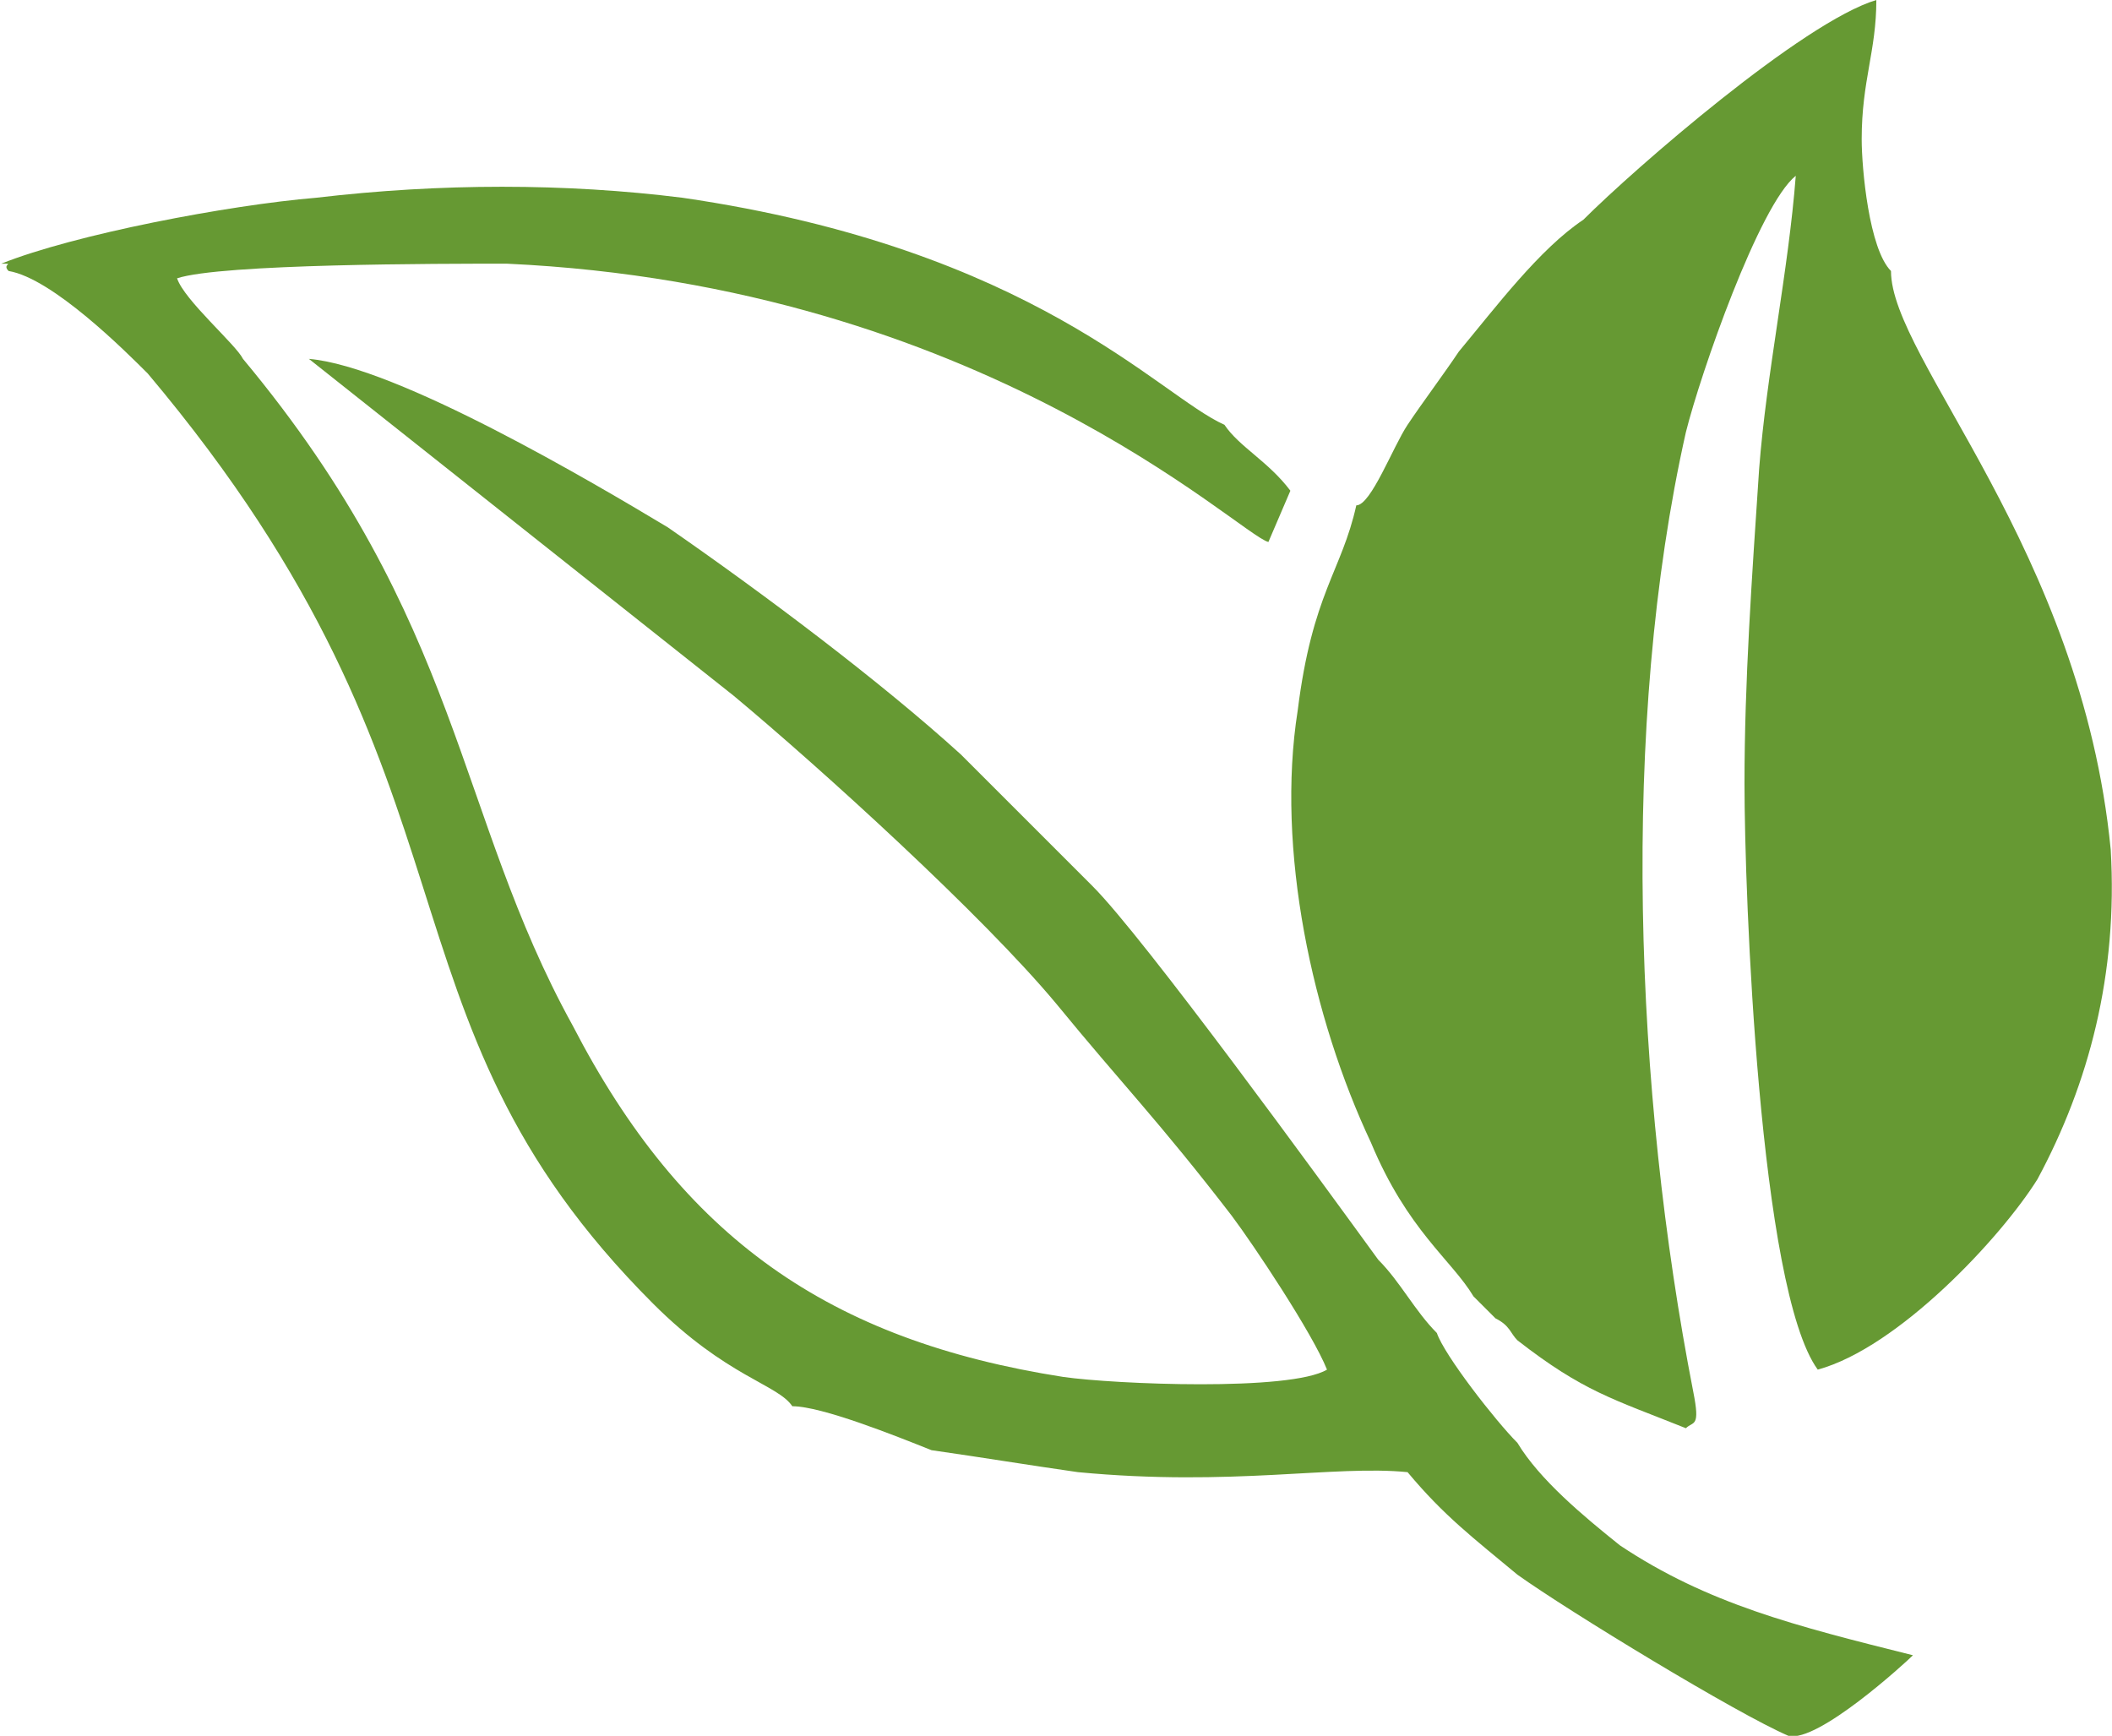
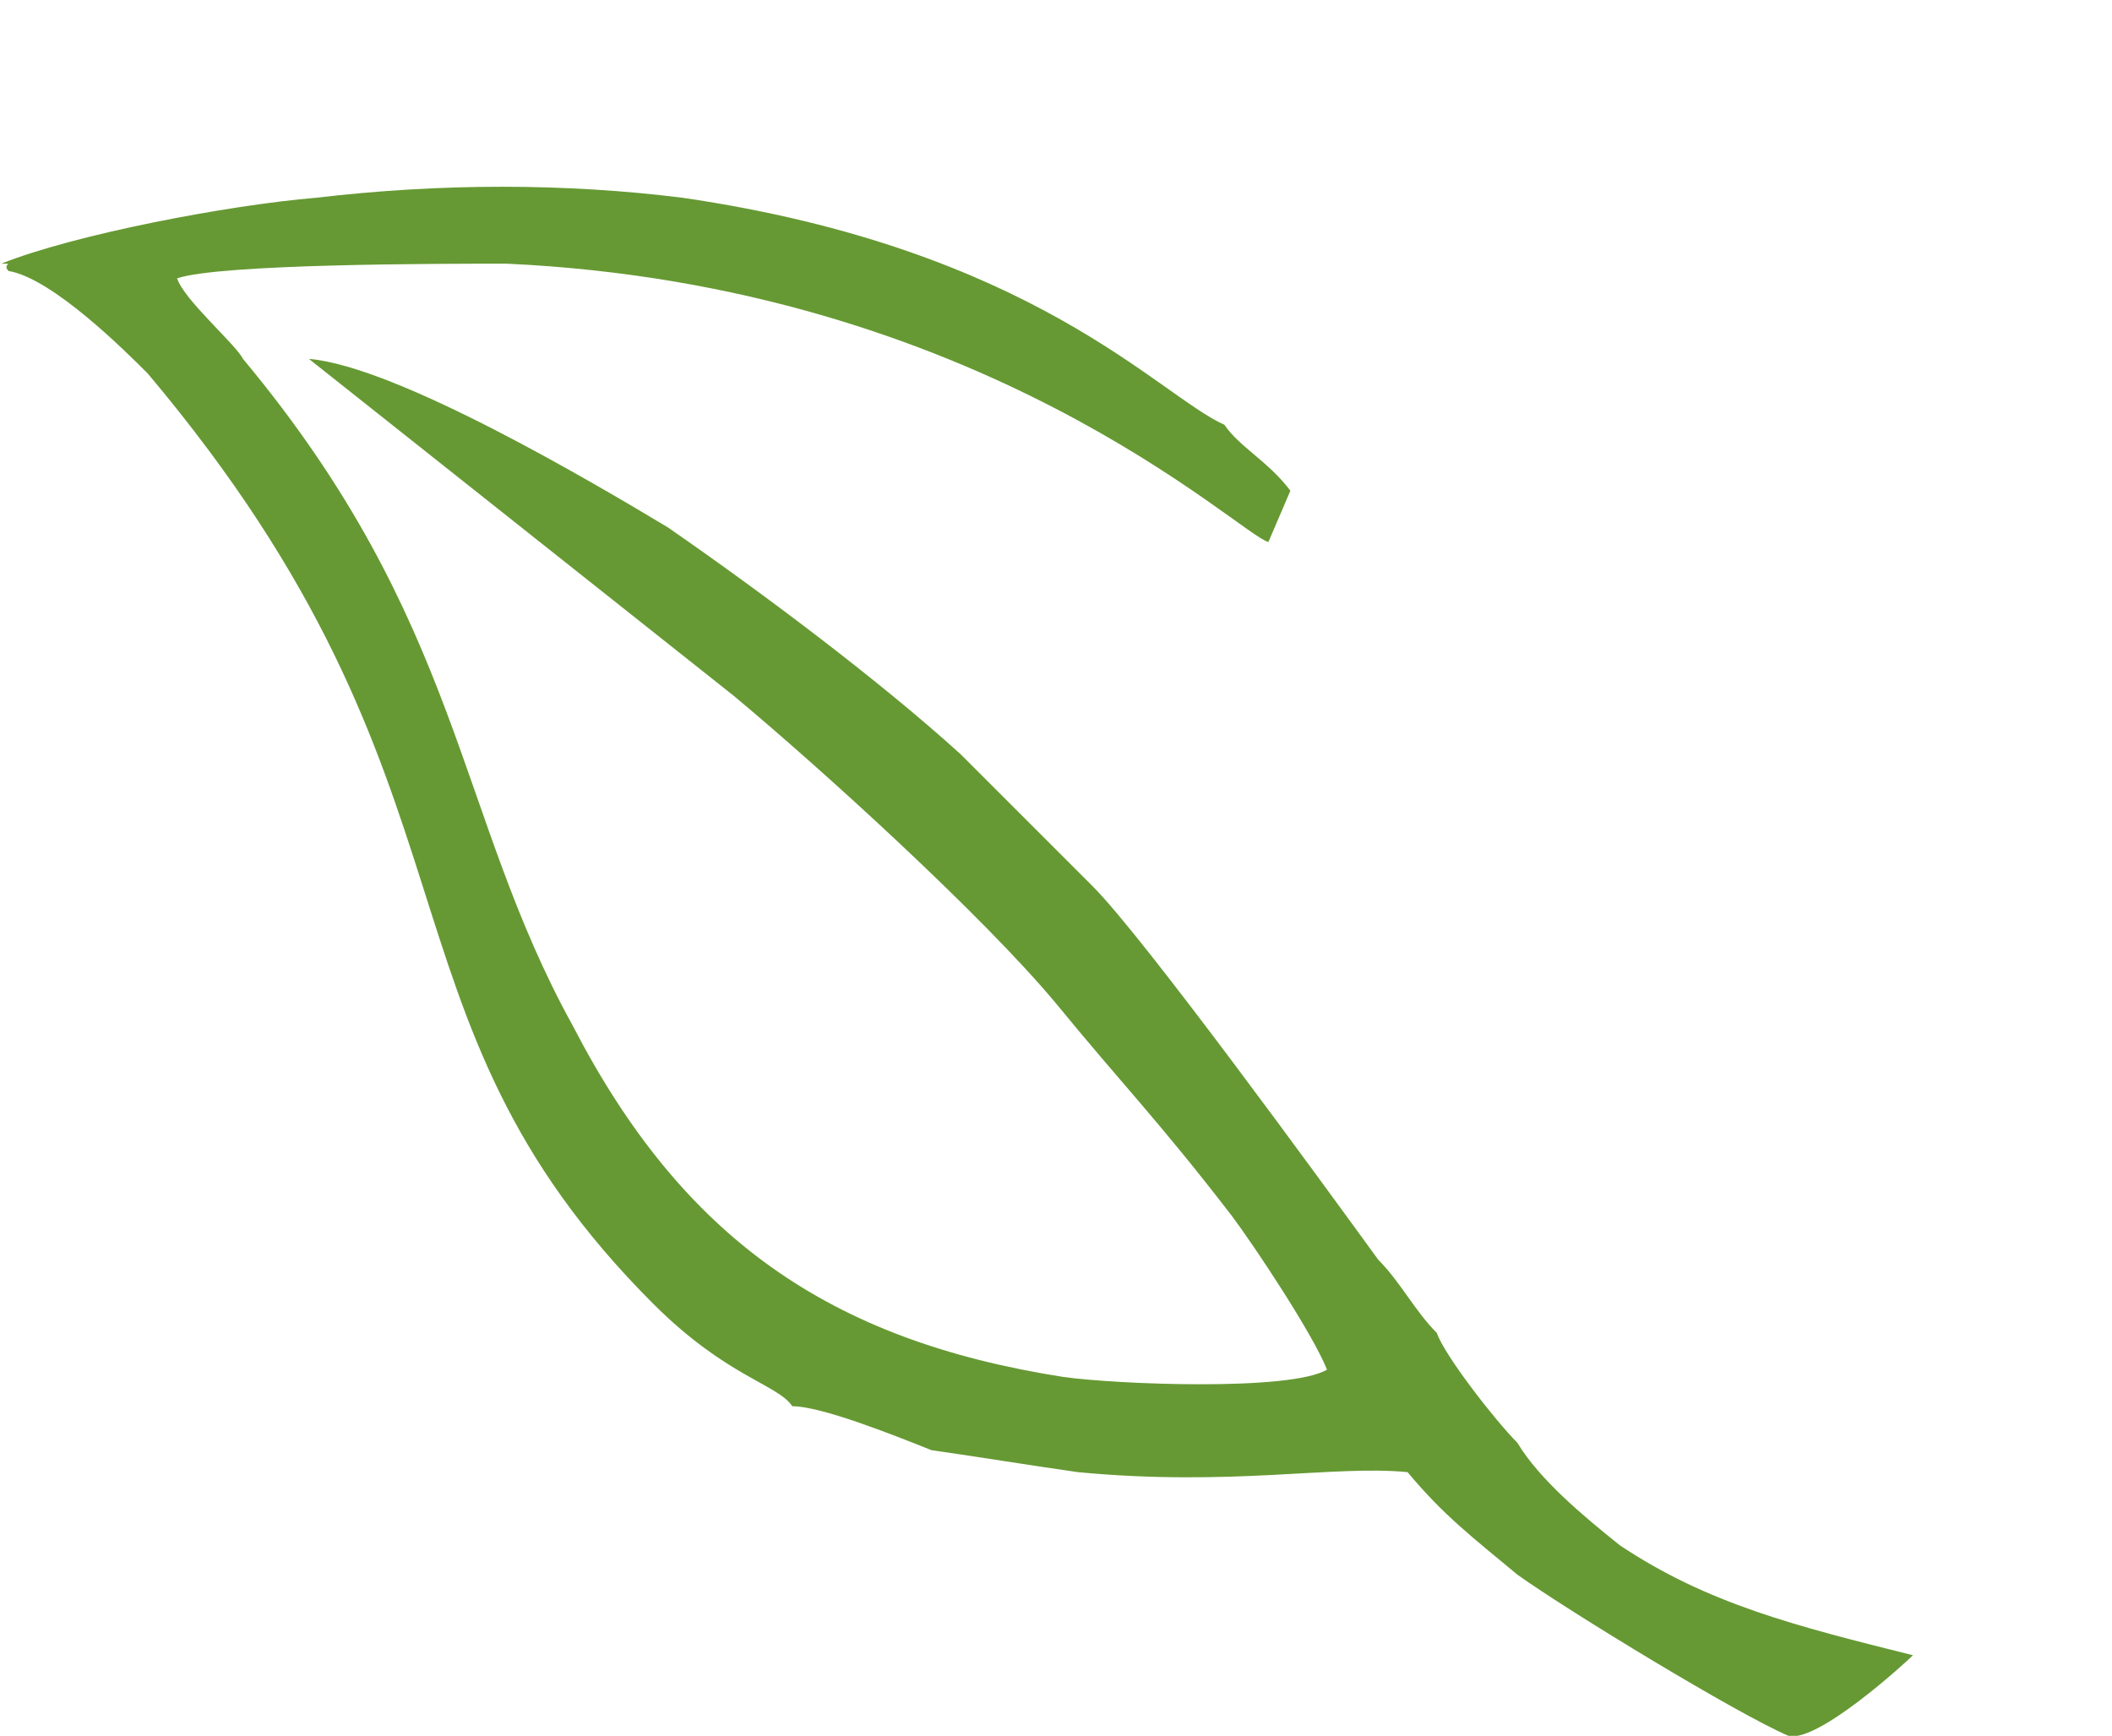
<svg xmlns="http://www.w3.org/2000/svg" xml:space="preserve" width="511px" height="420px" style="shape-rendering:geometricPrecision; text-rendering:geometricPrecision; image-rendering:optimizeQuality; fill-rule:evenodd; clip-rule:evenodd" viewBox="0 0 288 237">
  <defs>
    <style type="text/css">  .fil0 {fill:#669933}  </style>
  </defs>
  <g id="_1873562860176">
-     <path class="fil0" d="M258 37c0,12 26,38 30,79 1,17 -3,32 -10,45 -5,8 -19,23 -30,26 -8,-11 -10,-65 -10,-80 0,-14 1,-28 2,-43 1,-13 4,-27 5,-40 -5,4 -13,27 -15,35 -9,40 -7,90 1,131 1,5 0,4 -1,5 -10,-4 -14,-5 -23,-12 -1,-1 -1,-2 -3,-3l-3 -3c-3,-5 -9,-9 -14,-21 -8,-17 -13,-40 -10,-59 2,-16 6,-19 8,-28 2,0 5,-8 7,-11 2,-3 5,-7 7,-10 5,-6 11,-14 17,-18 7,-7 30,-27 40,-30 0,7 -2,11 -2,19 0,4 1,15 4,18z" />
    <path class="fil0" d="M167 58c2,3 6,5 9,9l-3 7c-4,-1 -39,-35 -104,-38 -9,0 -39,0 -45,2 1,3 8,9 9,11 30,36 29,62 45,91 15,29 35,43 67,48 7,1 31,2 36,-1 -2,-5 -10,-17 -13,-21 -10,-13 -15,-18 -24,-29 -10,-12 -32,-32 -44,-42l-58 -46c12,1 39,17 49,23 13,9 29,21 40,31 7,7 12,12 18,18 7,7 31,40 39,51 3,3 5,7 8,10 1,3 8,12 11,15 3,5 9,10 14,14 12,8 24,11 40,15 -1,1 -13,12 -17,11 -7,-3 -30,-17 -37,-22 -6,-5 -10,-8 -15,-14 -10,-1 -24,2 -45,0 -7,-1 -13,-2 -20,-3 -5,-2 -15,-6 -19,-6 -2,-3 -9,-4 -19,-14 -40,-40 -21,-70 -69,-127 -3,-3 -13,-13 -19,-14 -1,-1 1,-1 -1,-1 10,-4 31,-8 43,-9 17,-2 34,-2 50,0 48,7 65,27 74,31z" />
  </g>
</svg>